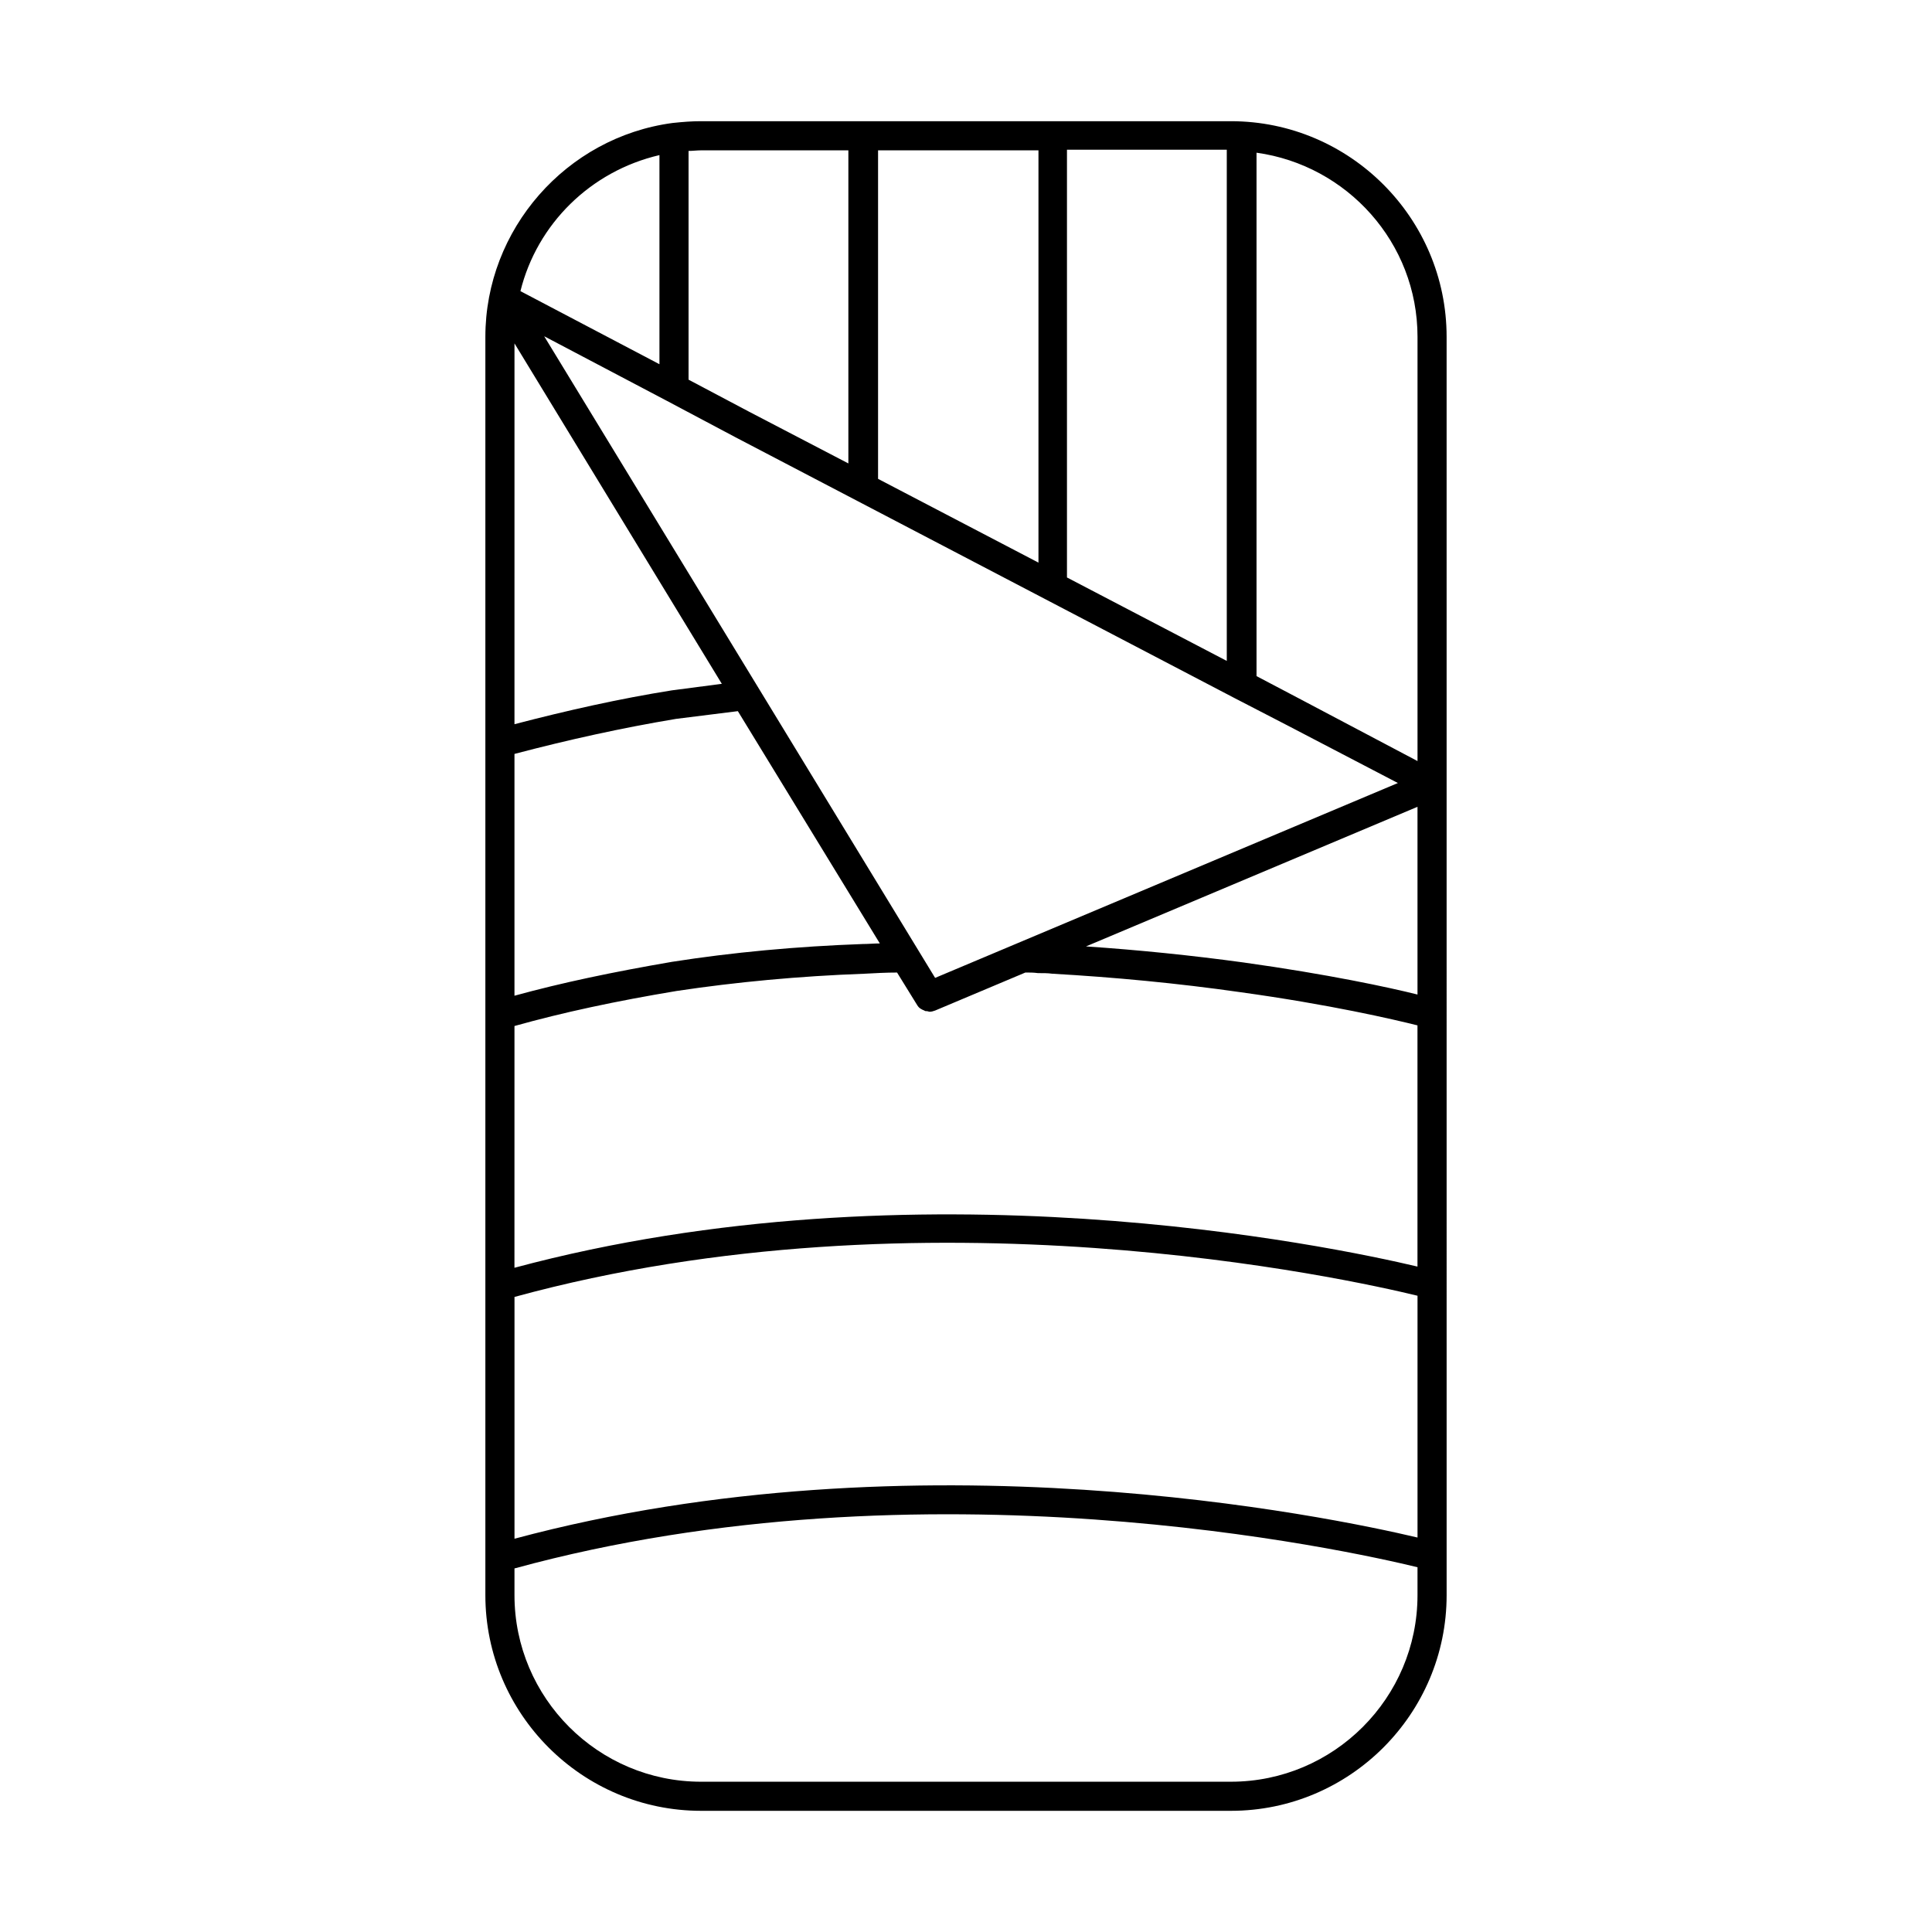
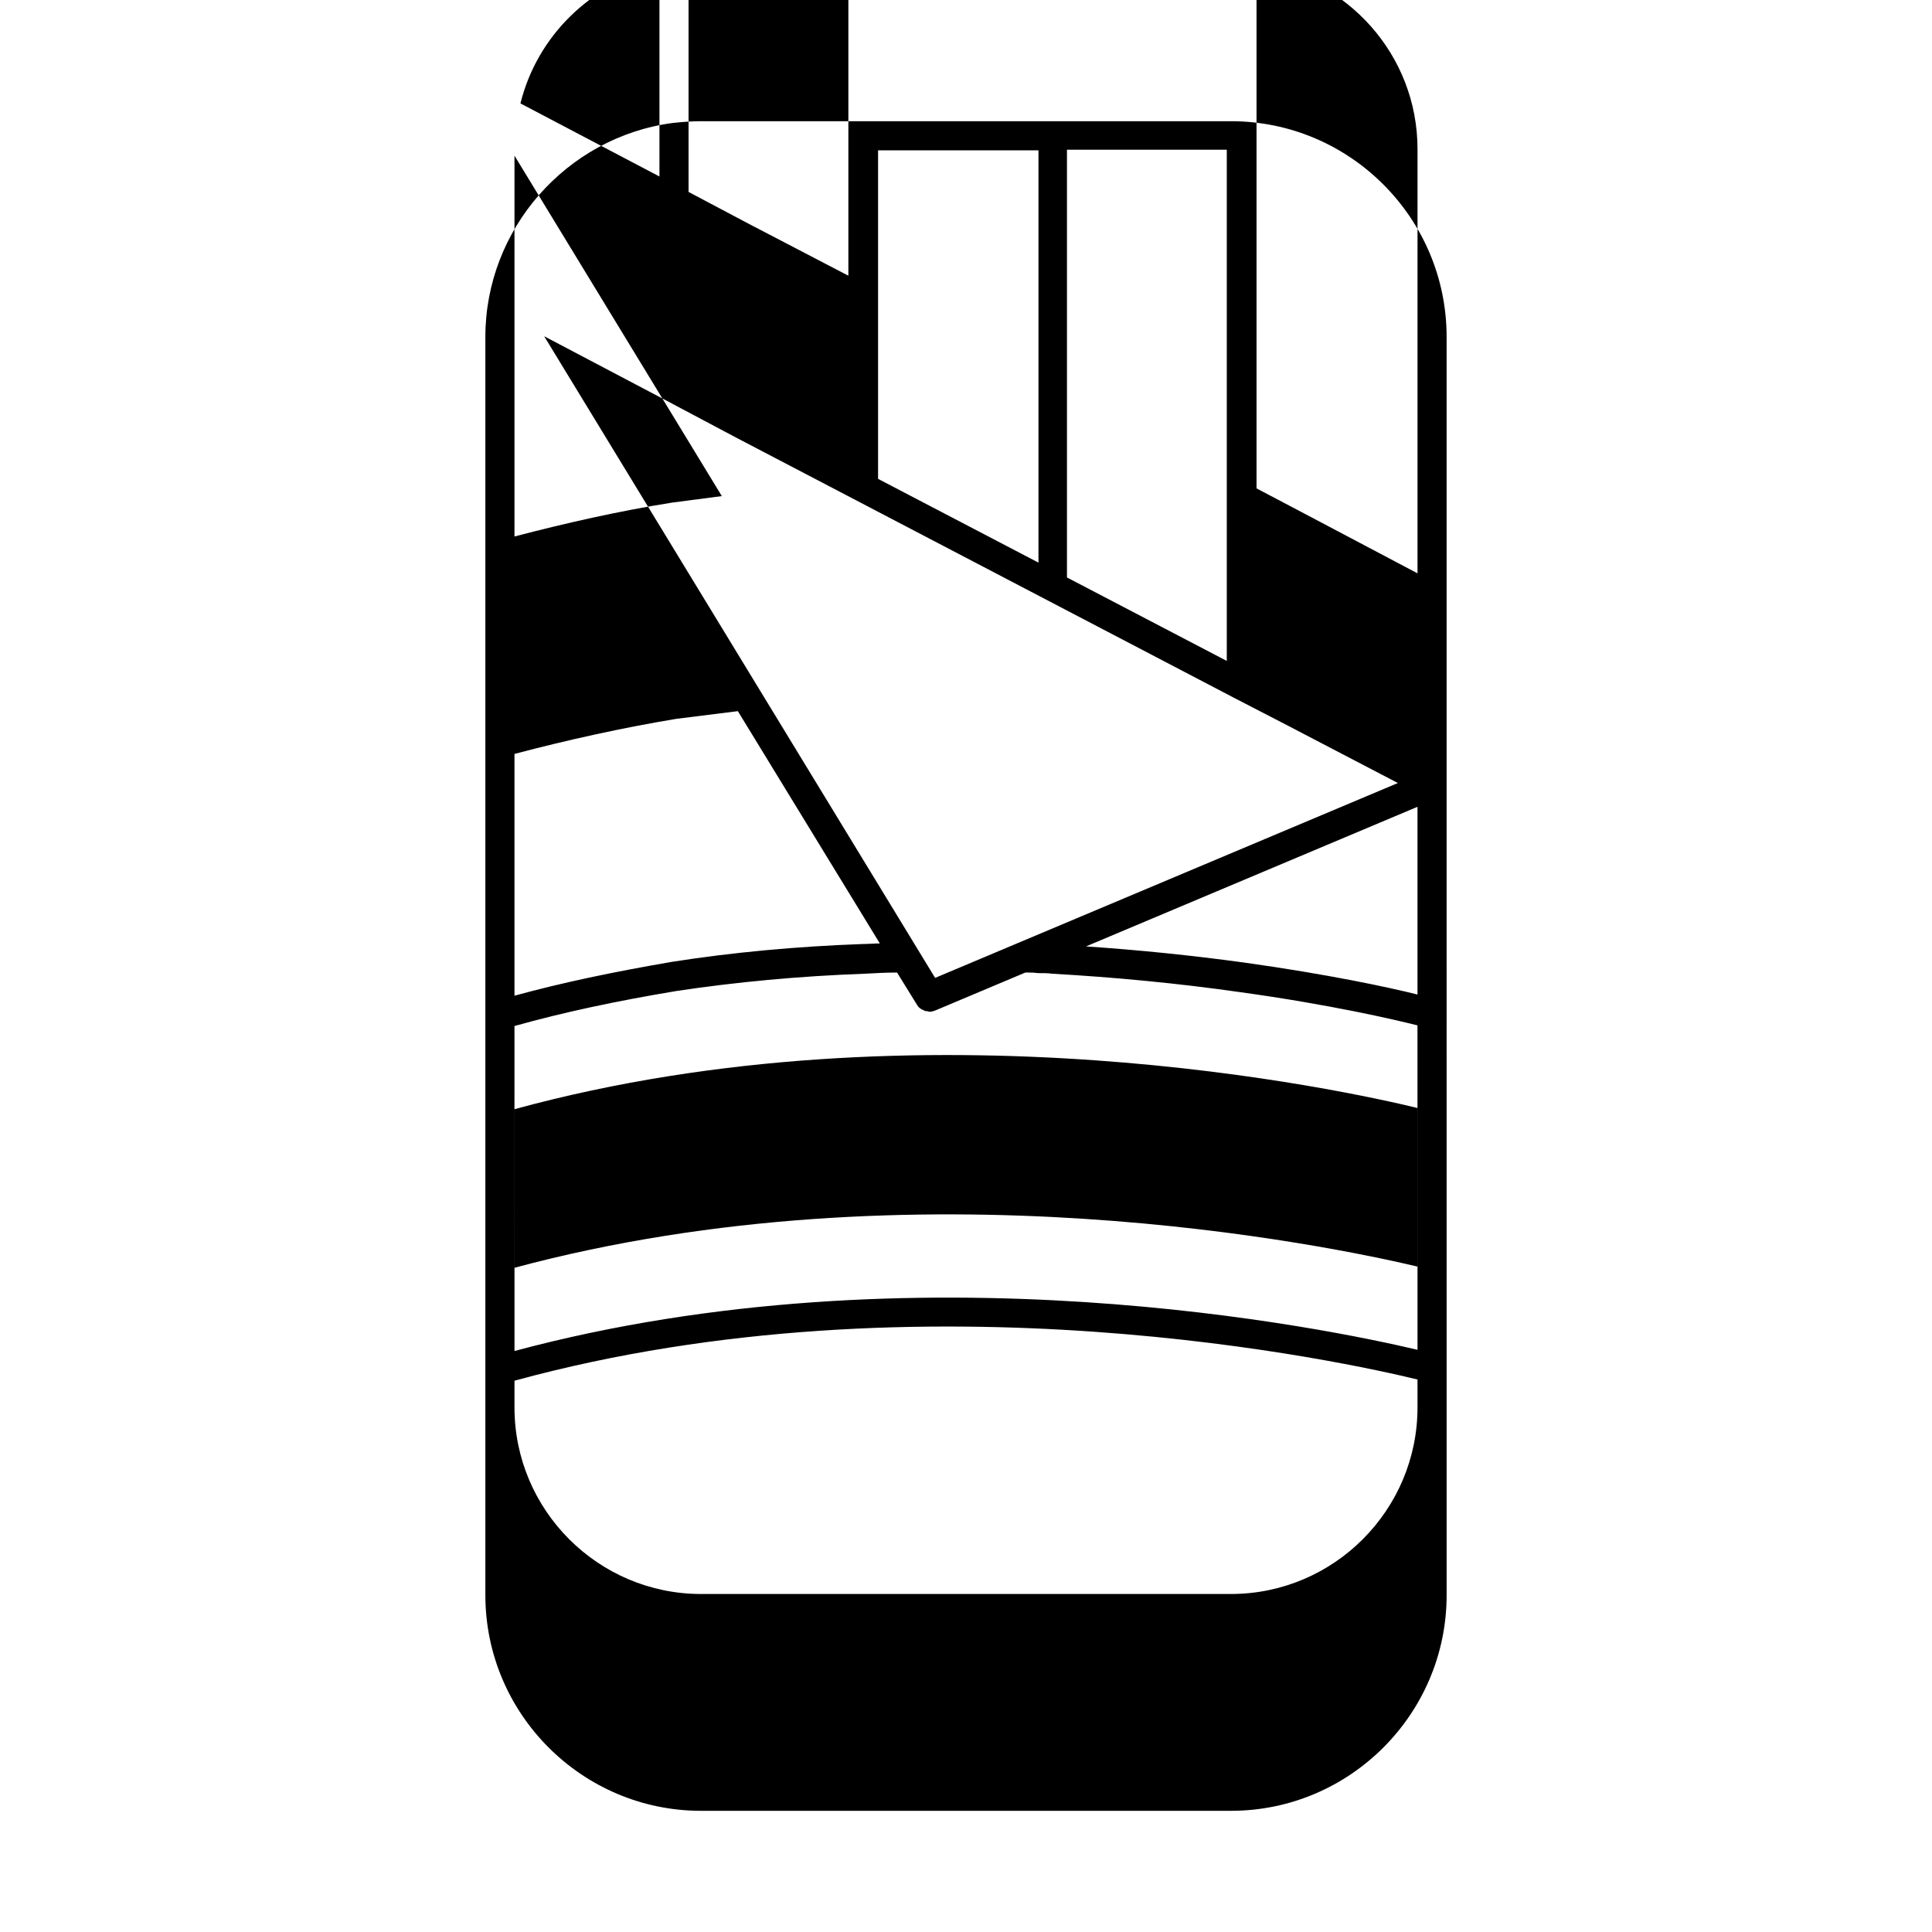
<svg xmlns="http://www.w3.org/2000/svg" fill="#000000" width="800px" height="800px" version="1.1" viewBox="144 144 512 512">
-   <path d="m470.22 176.12h-140.44c-2.363 0-4.566 0.156-7.559 0.473-28.184 3.777-49.594 28.184-49.594 56.68v333.46c0 31.488 25.664 57.152 57.152 57.152h140.44c31.488 0 57.152-25.664 57.152-57.152l-0.004-333.46c0-31.488-25.664-57.152-57.148-57.152zm-131.31 83.758c0.16 0 0.16 0 0 0l132.25 69.117 14.012 7.242 29.285 15.273-122.64 51.641-103.6-170.04 32.59 17.16zm130.36 59.355-42.512-22.199v-113.36h42.352v135.55zm-50.066-26.133-42.508-22.199v-87.066h42.508zm-42.039 100.92c-1.574 0-2.992 0.156-4.566 0.156-17.477 0.629-34.48 2.203-50.539 4.723-15.582 2.68-29.125 5.512-41.719 8.977v-64.078c14.328-3.777 28.652-6.926 42.824-9.289l16.375-2.047zm-96.824 21.883c12.91-3.621 26.922-6.613 42.98-9.289 15.742-2.363 32.434-3.938 49.75-4.566 2.832-0.156 5.824-0.316 8.66-0.316l5.352 8.66c0.473 0.789 1.102 1.102 1.891 1.418 0.156 0.156 0.316 0.156 0.629 0.156 0.316 0 0.473 0.156 0.789 0.156 0.473 0 0.945-0.156 1.418-0.316l23.93-10.078c1.102 0 2.203 0 3.305 0.156 1.418 0 2.676 0 3.777 0.156 16.531 0.945 33.219 2.519 49.75 4.879 23.93 3.305 40.777 7.242 47.074 8.816v63.922c-23.301-5.512-132.57-28.34-239.31 0.316zm239.31-8.344c-7.559-1.891-23.617-5.352-46.129-8.5-13.855-1.891-27.711-3.305-41.723-4.25l87.852-37zm-184.36-82.34-13.227 1.73c-13.855 2.203-27.867 5.352-41.723 8.973l0.004-100.92zm-54.945 162.48c108.79-29.758 221.2-4.723 239.31-0.316v64.078c-23.301-5.512-132.57-28.34-239.31 0.316zm239.31-254.42v112.41l-30.699-16.215-11.965-6.297v-138.71c23.93 3.309 42.664 23.773 42.664 48.809zm-150.83-49.438v82.973l-26.293-13.699-16.059-8.5v-60.617c1.102 0 2.203-0.156 3.305-0.156zm-50.066 1.262v55.418l-36.84-19.367c4.41-17.789 18.578-31.801 36.84-36.051zm151.46 431.07h-140.44c-27.238 0-49.438-22.199-49.438-49.438v-7.086c108.79-29.758 221.2-4.723 239.31-0.316v7.398c0 27.242-22.199 49.441-49.434 49.441z" />
+   <path d="m470.22 176.12h-140.44c-2.363 0-4.566 0.156-7.559 0.473-28.184 3.777-49.594 28.184-49.594 56.68v333.46c0 31.488 25.664 57.152 57.152 57.152h140.44c31.488 0 57.152-25.664 57.152-57.152l-0.004-333.46c0-31.488-25.664-57.152-57.148-57.152zm-131.31 83.758c0.16 0 0.16 0 0 0l132.25 69.117 14.012 7.242 29.285 15.273-122.64 51.641-103.6-170.04 32.59 17.16zm130.36 59.355-42.512-22.199v-113.36h42.352v135.55zm-50.066-26.133-42.508-22.199v-87.066h42.508zm-42.039 100.92c-1.574 0-2.992 0.156-4.566 0.156-17.477 0.629-34.48 2.203-50.539 4.723-15.582 2.68-29.125 5.512-41.719 8.977v-64.078c14.328-3.777 28.652-6.926 42.824-9.289l16.375-2.047zm-96.824 21.883c12.91-3.621 26.922-6.613 42.98-9.289 15.742-2.363 32.434-3.938 49.75-4.566 2.832-0.156 5.824-0.316 8.66-0.316l5.352 8.66c0.473 0.789 1.102 1.102 1.891 1.418 0.156 0.156 0.316 0.156 0.629 0.156 0.316 0 0.473 0.156 0.789 0.156 0.473 0 0.945-0.156 1.418-0.316l23.93-10.078c1.102 0 2.203 0 3.305 0.156 1.418 0 2.676 0 3.777 0.156 16.531 0.945 33.219 2.519 49.75 4.879 23.93 3.305 40.777 7.242 47.074 8.816v63.922c-23.301-5.512-132.57-28.34-239.31 0.316zm239.31-8.344c-7.559-1.891-23.617-5.352-46.129-8.5-13.855-1.891-27.711-3.305-41.723-4.25l87.852-37m-184.36-82.34-13.227 1.73c-13.855 2.203-27.867 5.352-41.723 8.973l0.004-100.92zm-54.945 162.48c108.79-29.758 221.2-4.723 239.31-0.316v64.078c-23.301-5.512-132.57-28.34-239.31 0.316zm239.31-254.42v112.41l-30.699-16.215-11.965-6.297v-138.71c23.93 3.309 42.664 23.773 42.664 48.809zm-150.83-49.438v82.973l-26.293-13.699-16.059-8.5v-60.617c1.102 0 2.203-0.156 3.305-0.156zm-50.066 1.262v55.418l-36.84-19.367c4.41-17.789 18.578-31.801 36.84-36.051zm151.46 431.07h-140.44c-27.238 0-49.438-22.199-49.438-49.438v-7.086c108.79-29.758 221.2-4.723 239.31-0.316v7.398c0 27.242-22.199 49.441-49.434 49.441z" />
</svg>